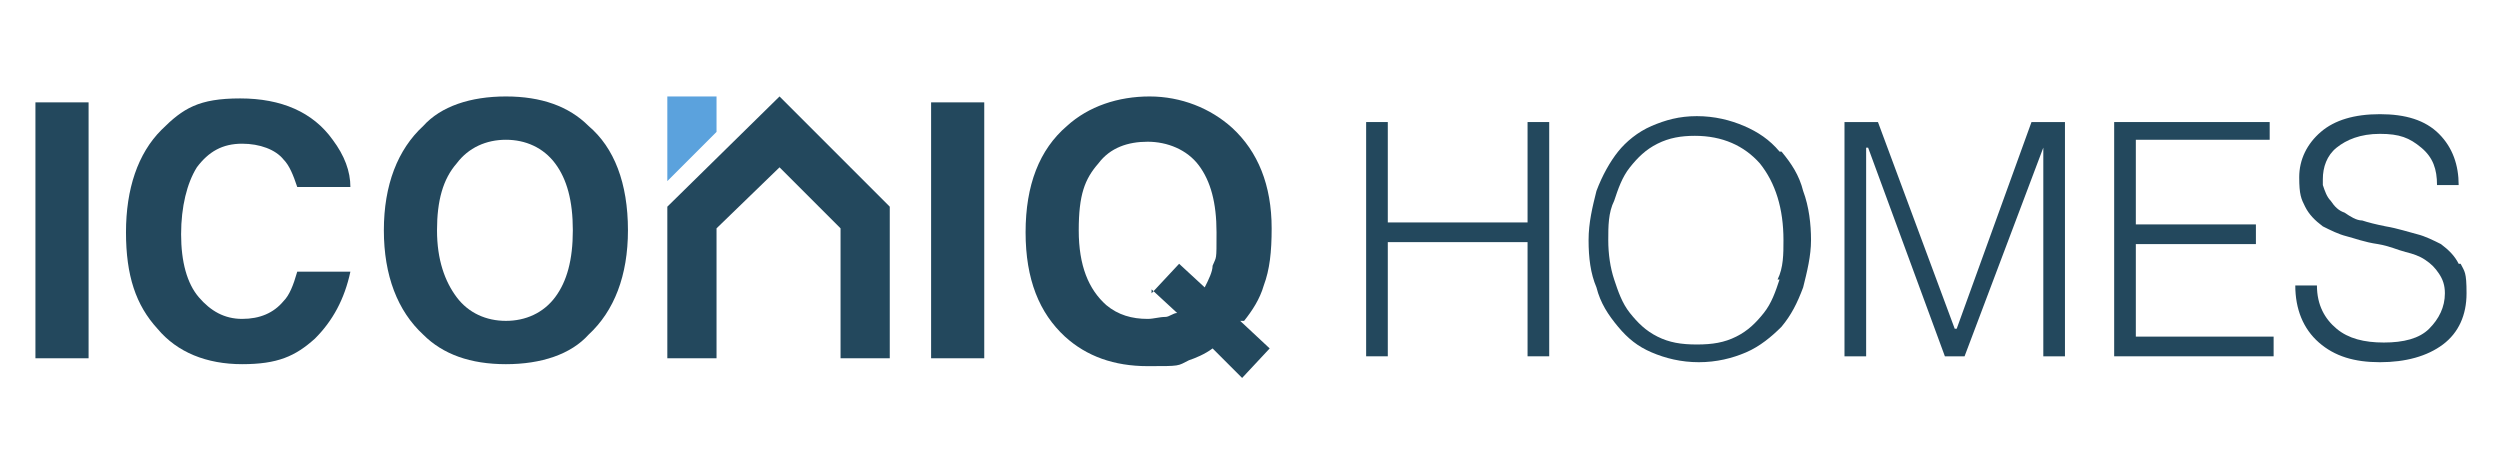
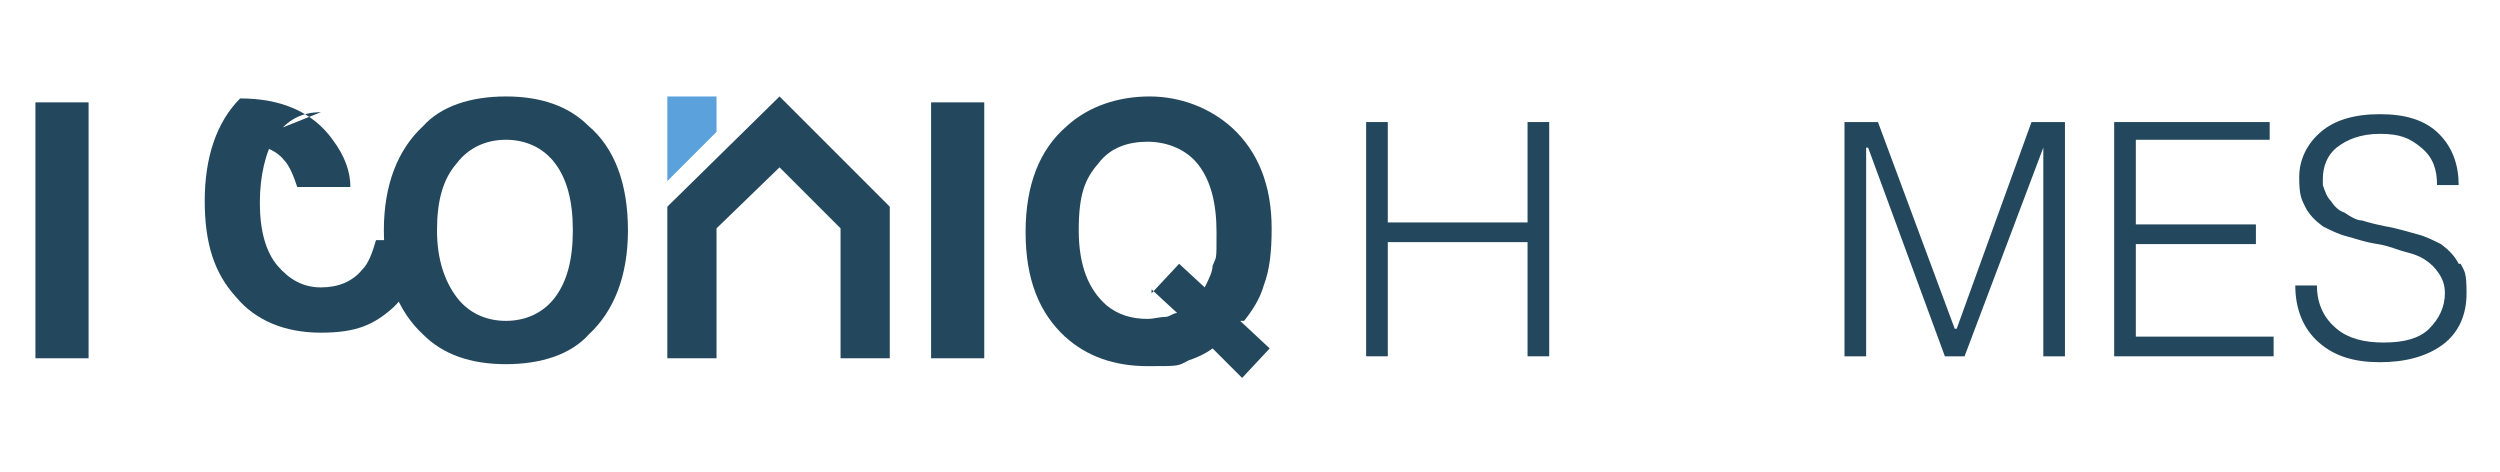
<svg xmlns="http://www.w3.org/2000/svg" id="Layer_1" data-name="Layer 1" version="1.1" viewBox="0 0 127 24">
  <defs>
    <style>
      .cls-1 {
        fill: #23485d;
      }

      .cls-1, .cls-2 {
        stroke-width: 0px;
      }

      .cls-2 {
        fill: #5ba2dd;
      }
    </style>
  </defs>
  <g>
    <rect class="cls-1" x="1.8" y="5.2" width="2.7" height="13" />
-     <path class="cls-1" d="M12.3,7.3c.9,0,1.7.3,2.1.8.3.3.5.8.7,1.4h0s2.7,0,2.7,0h0c0-.8-.3-1.6-.9-2.4-1-1.4-2.6-2.1-4.7-2.1s-2.9.5-4,1.6c-1.2,1.2-1.8,3-1.8,5.2s.5,3.7,1.6,4.9c1,1.2,2.5,1.8,4.3,1.8s2.7-.4,3.7-1.3c.9-.9,1.5-2,1.8-3.4h0s-2.7,0-2.7,0h0c-.2.7-.4,1.2-.7,1.5-.5.6-1.2.9-2.1.9s-1.6-.4-2.2-1.1c-.6-.7-.9-1.8-.9-3.2s.3-2.6.8-3.4c.6-.8,1.3-1.2,2.3-1.2Z" />
+     <path class="cls-1" d="M12.3,7.3c.9,0,1.7.3,2.1.8.3.3.5.8.7,1.4h0s2.7,0,2.7,0h0c0-.8-.3-1.6-.9-2.4-1-1.4-2.6-2.1-4.7-2.1c-1.2,1.2-1.8,3-1.8,5.2s.5,3.7,1.6,4.9c1,1.2,2.5,1.8,4.3,1.8s2.7-.4,3.7-1.3c.9-.9,1.5-2,1.8-3.4h0s-2.7,0-2.7,0h0c-.2.7-.4,1.2-.7,1.5-.5.6-1.2.9-2.1.9s-1.6-.4-2.2-1.1c-.6-.7-.9-1.8-.9-3.2s.3-2.6.8-3.4c.6-.8,1.3-1.2,2.3-1.2Z" />
    <path class="cls-1" d="M29.9,6.4c-1-1-2.4-1.5-4.2-1.5s-3.3.5-4.2,1.5c-1.3,1.2-2,3-2,5.3s.7,4.1,2,5.3c1,1,2.4,1.5,4.2,1.5s3.3-.5,4.2-1.5c1.3-1.2,2-3,2-5.3,0-2.4-.7-4.2-2-5.3ZM28.2,15.1c-.6.8-1.5,1.2-2.5,1.2s-1.9-.4-2.5-1.2c-.6-.8-1-1.9-1-3.4s.3-2.6,1-3.4c.6-.8,1.5-1.2,2.5-1.2s1.9.4,2.5,1.2c.6.8.9,1.9.9,3.4s-.3,2.6-.9,3.4Z" />
    <polygon class="cls-1" points="33.9 10.5 33.9 18.2 36.4 18.2 36.4 11.6 39.6 8.5 42.7 11.6 42.7 18.2 45.2 18.2 45.2 10.5 39.6 4.9 33.9 10.5" />
    <polygon class="cls-2" points="36.4 4.9 33.9 4.9 33.9 9.2 36.4 6.7 36.4 4.9" />
    <rect class="cls-1" x="47.3" y="5.2" width="2.7" height="13" />
    <path class="cls-1" d="M63.2,16.3c.4-.5.8-1.1,1-1.8.3-.8.4-1.7.4-2.9,0-2.2-.7-3.9-2-5.1-1.1-1-2.6-1.6-4.2-1.6s-3.1.5-4.2,1.5c-1.4,1.2-2.1,3-2.1,5.4s.7,4.1,2,5.3c1.1,1,2.5,1.5,4.2,1.5s1.5,0,2.1-.3c.3-.1.8-.3,1.2-.6l1.5,1.5h0s1.4-1.5,1.4-1.5h0s-1.5-1.4-1.5-1.4ZM58.5,14.7l1.3,1.2c-.2,0-.4.2-.6.2-.3,0-.6.1-.9.1-.8,0-1.5-.2-2.1-.7-.9-.8-1.4-2-1.4-3.8s.3-2.6,1-3.4c.6-.8,1.5-1.1,2.5-1.1s2,.4,2.6,1.2c.6.8.9,1.9.9,3.4s0,1.2-.2,1.7h0c0,.3-.2.7-.4,1.1l-1.3-1.2-1.4,1.5Z" />
  </g>
  <polygon class="cls-1" points="77.6 11.3 70.5 11.3 70.5 6.2 69.4 6.2 69.4 18.1 70.5 18.1 70.5 12.3 77.6 12.3 77.6 18.1 78.7 18.1 78.7 6.2 77.6 6.2 77.6 11.3" />
-   <path class="cls-1" d="M90.4,7.7c-.5-.6-1.1-1-1.8-1.3s-1.5-.5-2.4-.5-1.6.2-2.3.5-1.3.8-1.7,1.3-.8,1.2-1.1,2c-.2.8-.4,1.6-.4,2.5s.1,1.7.4,2.4c.2.8.6,1.4,1.1,2,.5.6,1,1,1.7,1.3s1.5.5,2.4.5,1.7-.2,2.4-.5,1.3-.8,1.8-1.3c.5-.6.8-1.2,1.1-2,.2-.8.4-1.6.4-2.4s-.1-1.7-.4-2.5c-.2-.8-.6-1.4-1.1-2ZM90.4,14.2c-.2.6-.4,1.2-.8,1.7-.4.5-.8.9-1.4,1.2-.6.3-1.2.4-2,.4s-1.4-.1-2-.4c-.6-.3-1-.7-1.4-1.2-.4-.5-.6-1.1-.8-1.7-.2-.6-.3-1.3-.3-2s0-1.4.3-2c.2-.6.4-1.2.8-1.7.4-.5.8-.9,1.4-1.2s1.2-.4,1.9-.4c1.4,0,2.5.5,3.3,1.4.8,1,1.2,2.3,1.2,3.9,0,.7,0,1.4-.3,2Z" />
  <polygon class="cls-1" points="99.4 16.7 99.3 16.7 95.4 6.2 93.7 6.2 93.7 18.1 94.8 18.1 94.8 7.5 94.9 7.5 98.8 18.1 99.8 18.1 103.8 7.5 103.8 7.5 103.8 18.1 104.9 18.1 104.9 6.2 103.2 6.2 99.4 16.7" />
  <polygon class="cls-1" points="108.5 12.4 114.6 12.4 114.6 11.4 108.5 11.4 108.5 7.1 115.3 7.1 115.3 6.2 107.4 6.2 107.4 18.1 115.5 18.1 115.5 17.1 108.5 17.1 108.5 12.4" />
  <path class="cls-1" d="M124.9,13.4c-.2-.4-.5-.7-.9-1-.4-.2-.8-.4-1.2-.5-.4-.1-1-.3-1.6-.4-.5-.1-.9-.2-1.2-.3-.3,0-.6-.2-.9-.4-.3-.1-.5-.3-.7-.6-.2-.2-.3-.5-.4-.8,0-.1,0-.2,0-.3,0-.6.2-1.2.7-1.6s1.2-.7,2.2-.7,1.5.2,2.1.7.8,1.1.8,1.9h1.1c0-1-.3-1.9-1-2.6-.7-.7-1.7-1-3-1s-2.3.3-3,.9c-.7.6-1.1,1.4-1.1,2.3s.1,1.1.3,1.5c.2.4.5.7.9,1,.4.2.8.4,1.2.5s.9.3,1.6.4c.6.1,1,.3,1.4.4s.7.2,1,.4c.3.2.5.4.7.7.2.3.3.6.3,1,0,.7-.3,1.3-.8,1.8-.5.5-1.3.7-2.3.7s-1.8-.2-2.4-.7c-.6-.5-1-1.2-1-2.2h-1.1c0,1.2.4,2.2,1.2,2.9.8.7,1.8,1,3.1,1s2.4-.3,3.2-.9,1.2-1.5,1.2-2.6-.1-1.1-.3-1.5Z" />
</svg>